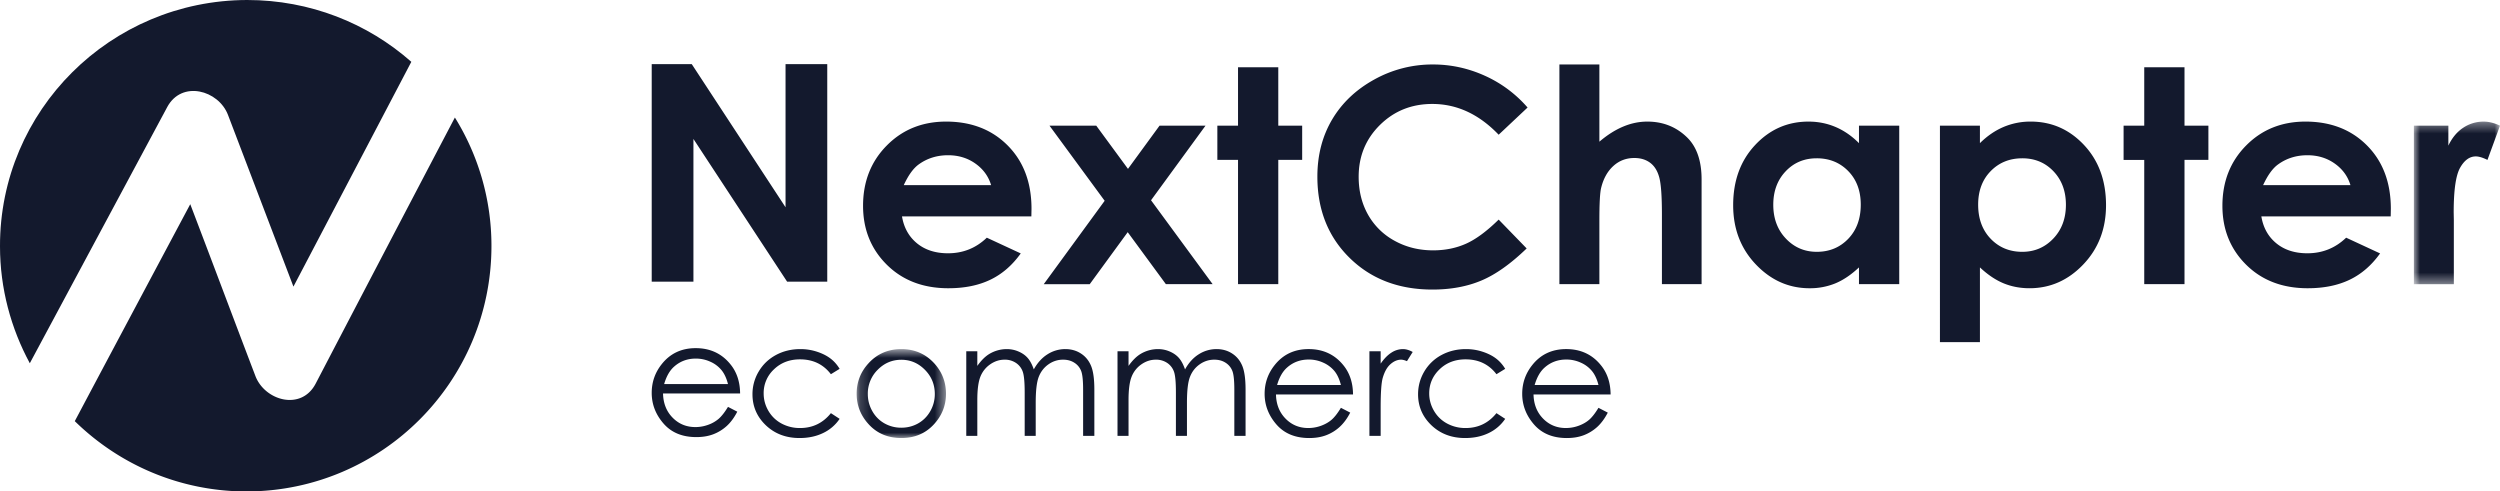
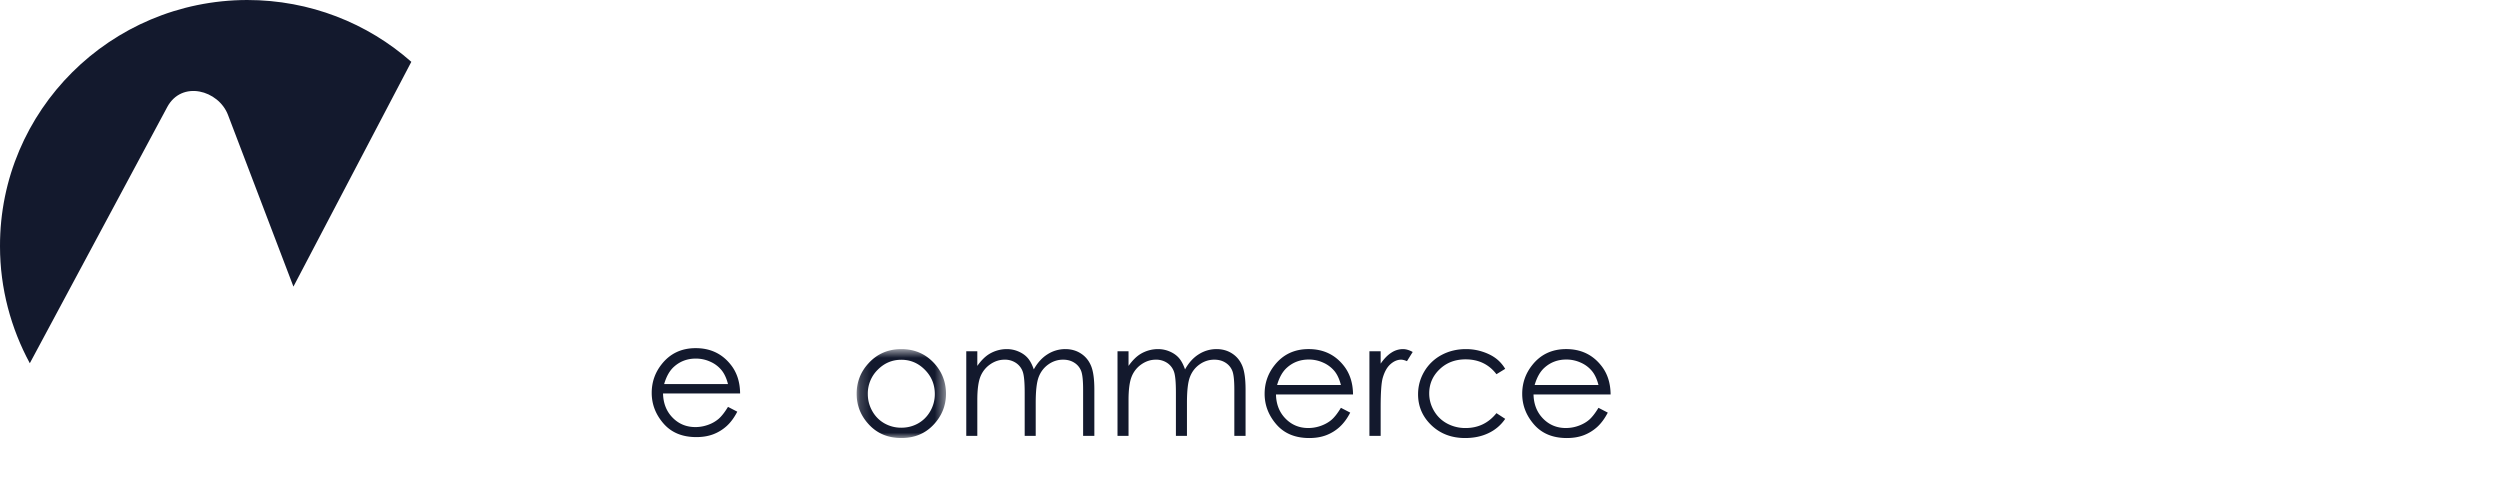
<svg xmlns="http://www.w3.org/2000/svg" data-v-67d8c425="" fill="none" viewBox="0 0 234 46" class="NexthChapterLogo h-6" alt="NextChapter e-commerce logo" width="234" height="46">
  <path d="M15.643 10.037c1.364-2.562 4.82-1.597 5.699.724 2.03 5.365 4.092 10.7 6.123 16.065C31.134 19.803 34.832 12.81 38.5 5.787 34.407 2.17 29.011 0 23.13 0 10.337.03-.03 10.339 0 23.058 0 27.008 1.03 30.745 2.79 34c4.274-7.988 8.58-15.975 12.854-23.963z" fill="#13192d" />
-   <path fill-rule="evenodd" clip-rule="evenodd" d="M29.547 35.906c-1.35 2.583-4.773 1.592-5.644-.721-2.042-5.348-4.053-10.726-6.095-16.073C14.206 25.872 10.603 32.63 7 39.42 11.143 43.476 16.818 46 23.092 46 35.762 45.97 46 35.695 46 23.017c0-4.416-1.261-8.532-3.423-12.017a9890.182 9890.182 0 00-13.03 24.906zm63.22-18.58c-.249-.828-.74-1.5-1.473-2.019-.734-.518-1.584-.777-2.552-.777-1.05 0-1.972.292-2.766.872-.498.365-.958 1.005-1.382 1.924h8.173zm3.769 2.931H84.428c.175 1.055.643 1.893 1.402 2.516.758.622 1.727.934 2.906.934 1.408 0 2.619-.487 3.63-1.46l3.176 1.473c-.793 1.11-1.74 1.93-2.844 2.461-1.104.532-2.417.798-3.934.798-2.357 0-4.276-.735-5.757-2.201-1.482-1.47-2.224-3.308-2.224-5.517 0-2.263.74-4.142 2.216-5.637 1.478-1.496 3.33-2.244 5.557-2.244 2.365 0 4.288.748 5.771 2.244 1.482 1.495 2.222 3.47 2.222 5.924l-.013.709zM73.527 6v13.4L64.747 6H61v20.364h3.905V13.005l8.77 13.36h3.756V6h-3.904zm24.707 5.763h4.376l2.969 4.043 2.954-4.043h4.303l-5.099 6.981 5.767 7.854h-4.377l-3.573-4.866L102 26.598h-4.304l5.701-7.804-5.163-7.031zm17.645-5.468h3.768v5.467h2.236v3.204h-2.236v11.631h-3.768v-11.63h-1.935v-3.205h1.935V6.295zm27.101 3.77l-2.705 2.545c-1.84-1.92-3.908-2.88-6.207-2.88-1.941 0-3.575.655-4.903 1.965-1.328 1.31-1.994 2.926-1.994 4.846 0 1.338.295 2.525.883 3.563a6.28 6.28 0 002.497 2.443c1.075.59 2.271.886 3.586.886 1.122 0 2.147-.206 3.077-.62.928-.414 1.949-1.167 3.061-2.259l2.62 2.7c-1.499 1.447-2.916 2.45-4.251 3.009-1.335.56-2.857.84-4.57.84-3.157 0-5.742-.99-7.752-2.967s-3.016-4.511-3.016-7.601c0-2 .457-3.777 1.372-5.332.917-1.554 2.228-2.804 3.937-3.75a11.196 11.196 0 015.515-1.418c1.675 0 3.287.35 4.839 1.049a11.565 11.565 0 014.011 2.98zm2.98-4.03h3.742v7.227c.736-.627 1.477-1.098 2.223-1.411.746-.314 1.5-.47 2.263-.47 1.491 0 2.748.508 3.77 1.526.873.882 1.311 2.178 1.311 3.886v9.804h-3.713v-6.504c0-1.718-.083-2.881-.25-3.49-.164-.61-.447-1.064-.848-1.364-.401-.3-.895-.45-1.484-.45-.763 0-1.419.25-1.967.75s-.928 1.182-1.139 2.045c-.112.446-.166 1.464-.166 3.055v5.958h-3.742V6.035zm24.079 8.782c-1.166 0-2.134.406-2.903 1.22-.771.813-1.157 1.857-1.157 3.129 0 1.282.393 2.337 1.177 3.163.784.828 1.749 1.241 2.896 1.241 1.183 0 2.165-.407 2.945-1.22.78-.814 1.17-1.88 1.17-3.198 0-1.29-.39-2.335-1.17-3.136-.78-.8-1.765-1.2-2.958-1.2zM174 11.762h3.769v14.835H174V25.03c-.735.691-1.473 1.188-2.212 1.493a6.258 6.258 0 01-2.408.457c-1.938 0-3.616-.742-5.033-2.23-1.415-1.486-2.123-3.333-2.123-5.543 0-2.29.685-4.167 2.054-5.63 1.37-1.464 3.035-2.196 4.993-2.196.9 0 1.747.169 2.537.505.791.336 1.52.84 2.192 1.513v-1.636zm15.283 3.055c-1.186 0-2.173.4-2.954 1.2-.782.8-1.174 1.845-1.174 3.135 0 1.319.392 2.384 1.174 3.198.781.813 1.768 1.22 2.954 1.22 1.151 0 2.119-.413 2.907-1.241.786-.826 1.18-1.881 1.18-3.163 0-1.272-.388-2.316-1.16-3.13-.773-.813-1.748-1.22-2.927-1.22zm-3.962-3.055v1.636c.681-.672 1.417-1.177 2.208-1.513a6.427 6.427 0 012.541-.505c1.961 0 3.625.732 4.998 2.196 1.37 1.463 2.056 3.34 2.056 5.63 0 2.21-.709 4.057-2.127 5.544-1.415 1.486-3.096 2.229-5.038 2.229-.865 0-1.67-.152-2.415-.457-.745-.305-1.486-.802-2.223-1.493v6.995h-3.743V11.762h3.743zm15.38-5.467h3.769v5.467h2.236v3.204h-2.236v11.631h-3.769v-11.63h-1.933v-3.205h1.933V6.295zm19.3 11.031c-.248-.828-.739-1.5-1.473-2.019-.734-.518-1.584-.777-2.552-.777-1.051 0-1.972.292-2.765.872-.499.365-.958 1.005-1.383 1.924h8.173zm3.769 2.931h-12.107c.174 1.055.642 1.893 1.401 2.516.759.622 1.728.934 2.906.934 1.408 0 2.617-.487 3.63-1.46l3.176 1.473c-.793 1.11-1.739 1.93-2.844 2.461-1.105.532-2.417.798-3.934.798-2.357 0-4.276-.735-5.758-2.201-1.481-1.47-2.222-3.308-2.222-5.517 0-2.263.738-4.142 2.215-5.637 1.478-1.496 3.33-2.244 5.557-2.244 2.365 0 4.289.748 5.771 2.244 1.482 1.495 2.222 3.47 2.222 5.924l-.013.709z" fill="#13192d" />
  <mask id="a" maskUnits="userSpaceOnUse" x="225" y="11" width="9" height="16" fill="none">
-     <path fill-rule="evenodd" clip-rule="evenodd" d="M225.938 11.38H234v15.218h-8.062V11.38z" fill="#FFFFFF" />
-   </mask>
+     </mask>
  <g mask="url(#a)" fill="none">
-     <path fill-rule="evenodd" clip-rule="evenodd" d="M225.938 11.763h3.229v1.868c.35-.736.815-1.295 1.394-1.677a3.4 3.4 0 011.907-.573c.487 0 .998.128 1.532.382l-1.174 3.204c-.441-.218-.806-.327-1.09-.327-.58 0-1.071.354-1.471 1.063-.4.71-.6 2.1-.6 4.172l.014.724v5.999h-3.741V11.763z" fill="#13192d" />
-   </g>
-   <path fill-rule="evenodd" clip-rule="evenodd" d="M78.589 34.523l-.817.503c-.707-.926-1.67-1.39-2.894-1.39-.976 0-1.784.31-2.431.931a3.014 3.014 0 00-.968 2.259c0 .578.148 1.122.444 1.63.298.508.706.903 1.224 1.184a3.585 3.585 0 001.74.423c1.178 0 2.141-.465 2.885-1.392l.817.533a3.843 3.843 0 01-1.543 1.326c-.647.314-1.381.47-2.206.47-1.267 0-2.318-.397-3.156-1.193-.833-.796-1.252-1.763-1.252-2.903a4.1 4.1 0 01.587-2.136c.39-.658.928-1.17 1.61-1.54.683-.367 1.447-.552 2.292-.552.53 0 1.041.08 1.536.24.493.16.911.368 1.256.626.345.257.636.585.876.981z" fill="#13192d" />
+     </g>
  <mask id="b" maskUnits="userSpaceOnUse" x="80" y="32" width="9" height="10" fill="none">
    <path fill-rule="evenodd" clip-rule="evenodd" d="M80.182 32.676h8.362V41h-8.362v-8.324z" fill="#FFFFFF" />
  </mask>
  <g mask="url(#b)" fill="none">
    <path fill-rule="evenodd" clip-rule="evenodd" d="M84.362 33.674c-.856 0-1.593.312-2.21.937a3.12 3.12 0 00-.925 2.272c0 .572.141 1.104.422 1.6.28.495.662.877 1.139 1.146a3.15 3.15 0 001.574.404c.573 0 1.098-.135 1.577-.404.476-.27.856-.65 1.138-1.146a3.193 3.193 0 00.422-1.6c0-.889-.311-1.646-.93-2.272-.618-.625-1.353-.937-2.207-.937zm.004-.998c1.236 0 2.26.442 3.072 1.324.737.805 1.106 1.759 1.106 2.86 0 1.106-.39 2.073-1.17 2.9-.78.827-1.78 1.24-3.008 1.24-1.229 0-2.234-.413-3.014-1.24-.78-.827-1.17-1.794-1.17-2.9 0-1.096.369-2.047 1.108-2.852.811-.888 1.837-1.332 3.076-1.332z" fill="#13192d" />
  </g>
  <path fill-rule="evenodd" clip-rule="evenodd" d="M90.443 32.88h1.034v1.368c.358-.505.726-.873 1.106-1.107a3.178 3.178 0 011.645-.465c.39 0 .755.075 1.105.226.35.15.636.35.855.6.223.25.415.608.576 1.074.344-.622.773-1.094 1.287-1.416a3.073 3.073 0 011.66-.484c.556 0 1.045.14 1.468.416.425.276.74.66.945 1.156.206.494.307 1.237.307 2.226v4.322h-1.052v-4.322c0-.848-.06-1.432-.184-1.75a1.565 1.565 0 00-.628-.767c-.296-.194-.65-.292-1.06-.292-.5 0-.957.146-1.37.437-.415.291-.716.68-.907 1.164-.192.486-.287 1.295-.287 2.431v3.1h-1.032v-4.053c0-.956-.059-1.605-.18-1.947a1.618 1.618 0 00-.63-.822 1.84 1.84 0 00-1.067-.31c-.478 0-.924.143-1.338.427a2.533 2.533 0 00-.923 1.145c-.196.48-.296 1.217-.296 2.206v3.353h-1.034V32.88zm14.156 0h1.032v1.368c.359-.505.728-.873 1.106-1.107a3.178 3.178 0 011.645-.465c.39 0 .757.075 1.106.226.35.15.635.35.855.6.222.25.415.608.577 1.074.344-.622.771-1.094 1.286-1.416a3.074 3.074 0 011.661-.484c.555 0 1.043.14 1.467.416.424.276.74.66.945 1.156.204.494.306 1.237.306 2.226v4.322h-1.052v-4.322c0-.848-.06-1.432-.184-1.75a1.574 1.574 0 00-.627-.767c-.296-.194-.651-.292-1.061-.292-.499 0-.956.146-1.369.437-.415.291-.718.68-.906 1.164-.194.486-.287 1.295-.287 2.431v3.1h-1.034v-4.053c0-.956-.057-1.605-.179-1.947a1.627 1.627 0 00-.629-.822 1.846 1.846 0 00-1.069-.31c-.478 0-.924.143-1.338.427a2.521 2.521 0 00-.921 1.145c-.198.48-.298 1.217-.298 2.206v3.353h-1.032V32.88zm20.91 3.158c-.136-.542-.338-.978-.599-1.301a2.87 2.87 0 00-1.044-.788 3.235 3.235 0 00-1.366-.297c-.786 0-1.464.249-2.029.75-.415.363-.725.908-.936 1.636h5.974zm0 2.133l.872.45c-.286.554-.617 1-.99 1.34a3.958 3.958 0 01-1.261.775c-.467.177-.996.264-1.585.264-1.308 0-2.331-.422-3.069-1.268-.736-.848-1.107-1.805-1.107-2.872 0-1.003.312-1.899.937-2.685.793-1 1.852-1.5 3.18-1.5 1.367 0 2.458.512 3.275 1.537.579.723.874 1.625.883 2.707h-7.212c.019.92.317 1.672.892 2.261.576.589 1.285.883 2.132.883.408 0 .805-.071 1.192-.211.385-.14.713-.326.984-.558.271-.233.564-.606.877-1.123zm2.668-5.291h1.053v1.157c.315-.457.645-.797.996-1.023a1.975 1.975 0 011.089-.338c.287 0 .591.09.914.269l-.538.86c-.216-.093-.397-.14-.543-.14-.346 0-.678.14-.997.419-.319.28-.562.712-.73 1.298-.126.452-.191 1.364-.191 2.737v2.677h-1.053V32.88zm12.71 1.643l-.819.503c-.705-.926-1.671-1.39-2.891-1.39-.976 0-1.788.31-2.432.931-.646.62-.97 1.374-.97 2.259 0 .578.15 1.122.447 1.63.298.508.704.903 1.223 1.184a3.575 3.575 0 001.739.423c1.177 0 2.14-.465 2.884-1.392l.819.533a3.867 3.867 0 01-1.542 1.326c-.647.314-1.382.47-2.208.47-1.269 0-2.317-.397-3.154-1.193-.833-.796-1.252-1.763-1.252-2.903 0-.767.196-1.48.585-2.136a4.12 4.12 0 011.61-1.54c.685-.367 1.446-.552 2.292-.552.53 0 1.044.08 1.536.24.493.16.914.368 1.257.626.343.257.636.585.876.981zm8.731 1.515c-.137-.542-.339-.978-.603-1.301a2.82 2.82 0 00-1.042-.788 3.235 3.235 0 00-1.366-.297c-.786 0-1.464.249-2.028.75-.414.363-.725.908-.936 1.636h5.975zm0 2.133l.871.45c-.287.554-.616 1-.988 1.34a3.989 3.989 0 01-1.263.775c-.467.177-.995.264-1.585.264-1.309 0-2.332-.422-3.068-1.268-.738-.848-1.106-1.805-1.106-2.872 0-1.003.311-1.899.936-2.685.791-1 1.85-1.5 3.181-1.5 1.363 0 2.456.512 3.27 1.537.583.723.876 1.625.887 2.707h-7.215c.021.92.318 1.672.894 2.261.576.589 1.287.883 2.132.883a3.48 3.48 0 001.191-.211c.386-.14.715-.326.985-.558.27-.233.563-.606.878-1.123zM68.14 35.95c-.138-.543-.34-.979-.604-1.302a2.81 2.81 0 00-1.041-.787 3.232 3.232 0 00-1.367-.298c-.786 0-1.463.25-2.027.75-.414.364-.725.908-.937 1.636h5.976zm0 2.133l.87.45c-.286.554-.615 1-.988 1.34a3.984 3.984 0 01-1.262.775c-.468.177-.995.264-1.585.264-1.31 0-2.332-.422-3.069-1.269C61.369 38.796 61 37.84 61 36.772c0-1.003.31-1.899.936-2.685.792-1 1.85-1.5 3.18-1.5 1.365 0 2.457.512 3.272 1.537.582.722.876 1.624.886 2.707H62.06c.022.92.318 1.672.894 2.26.576.589 1.287.883 2.132.883.407 0 .804-.07 1.192-.21a3.12 3.12 0 00.984-.559c.27-.232.564-.605.879-1.122z" fill="#13192d" />
</svg>